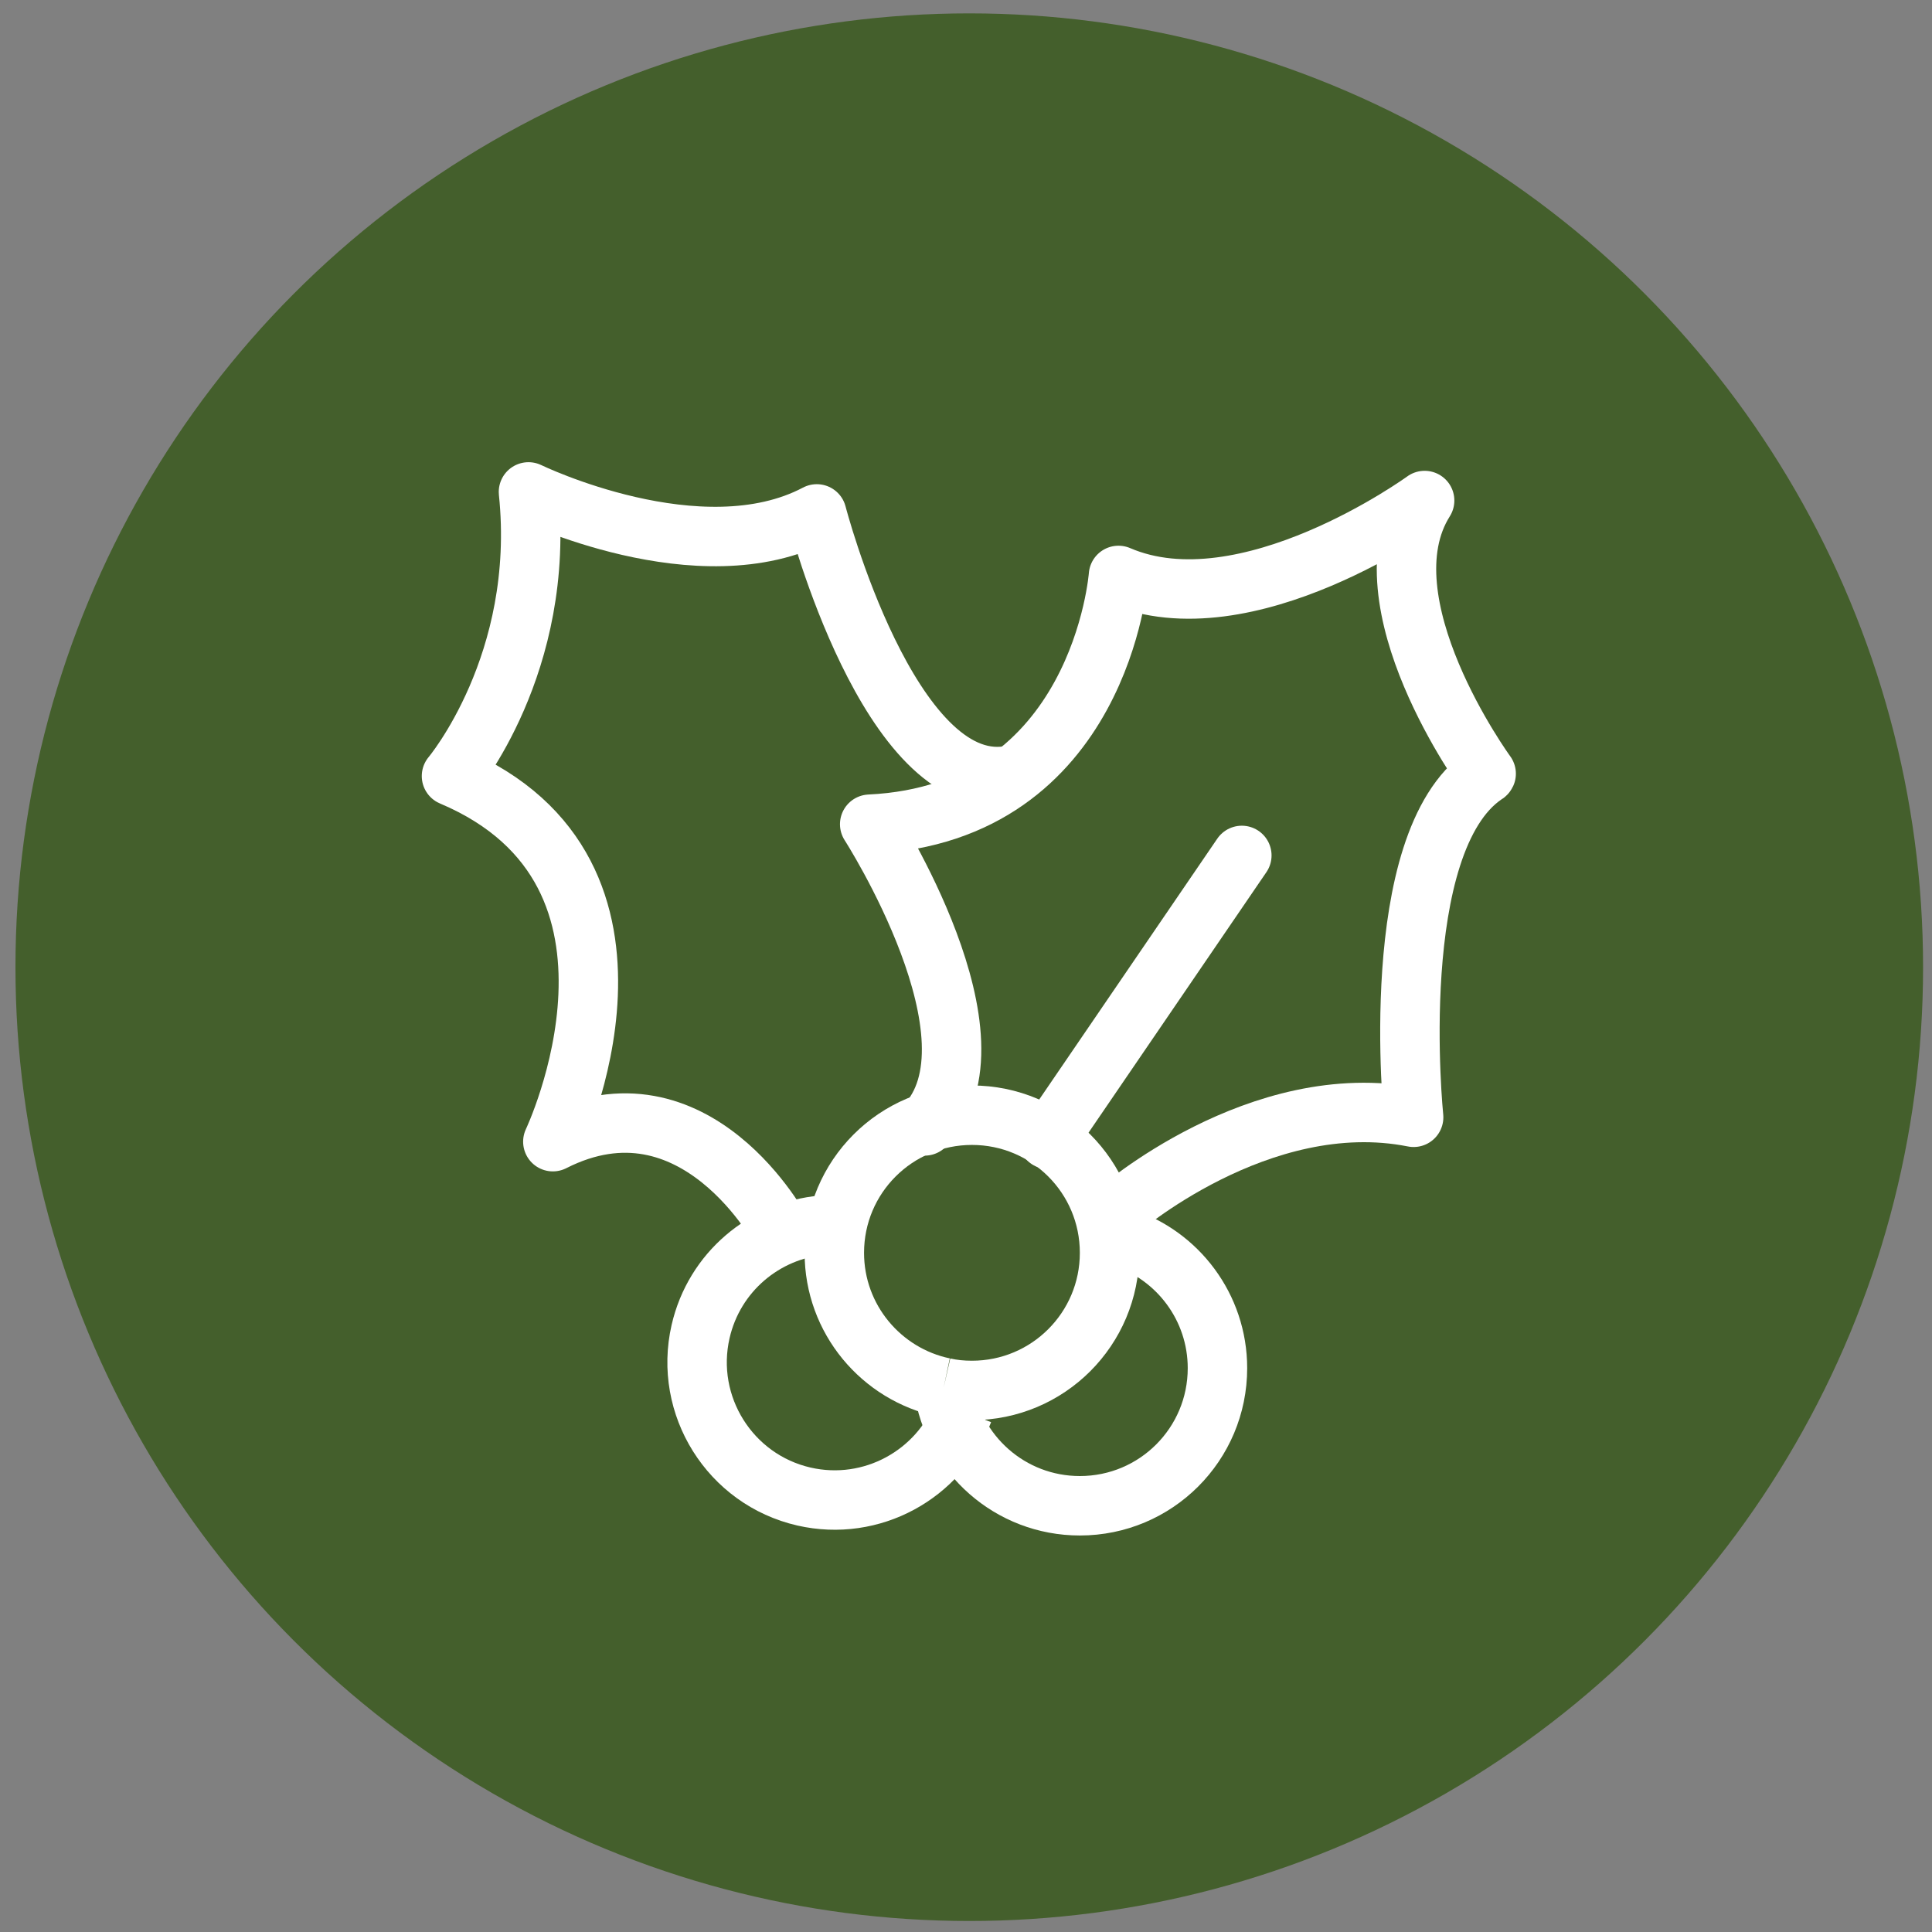
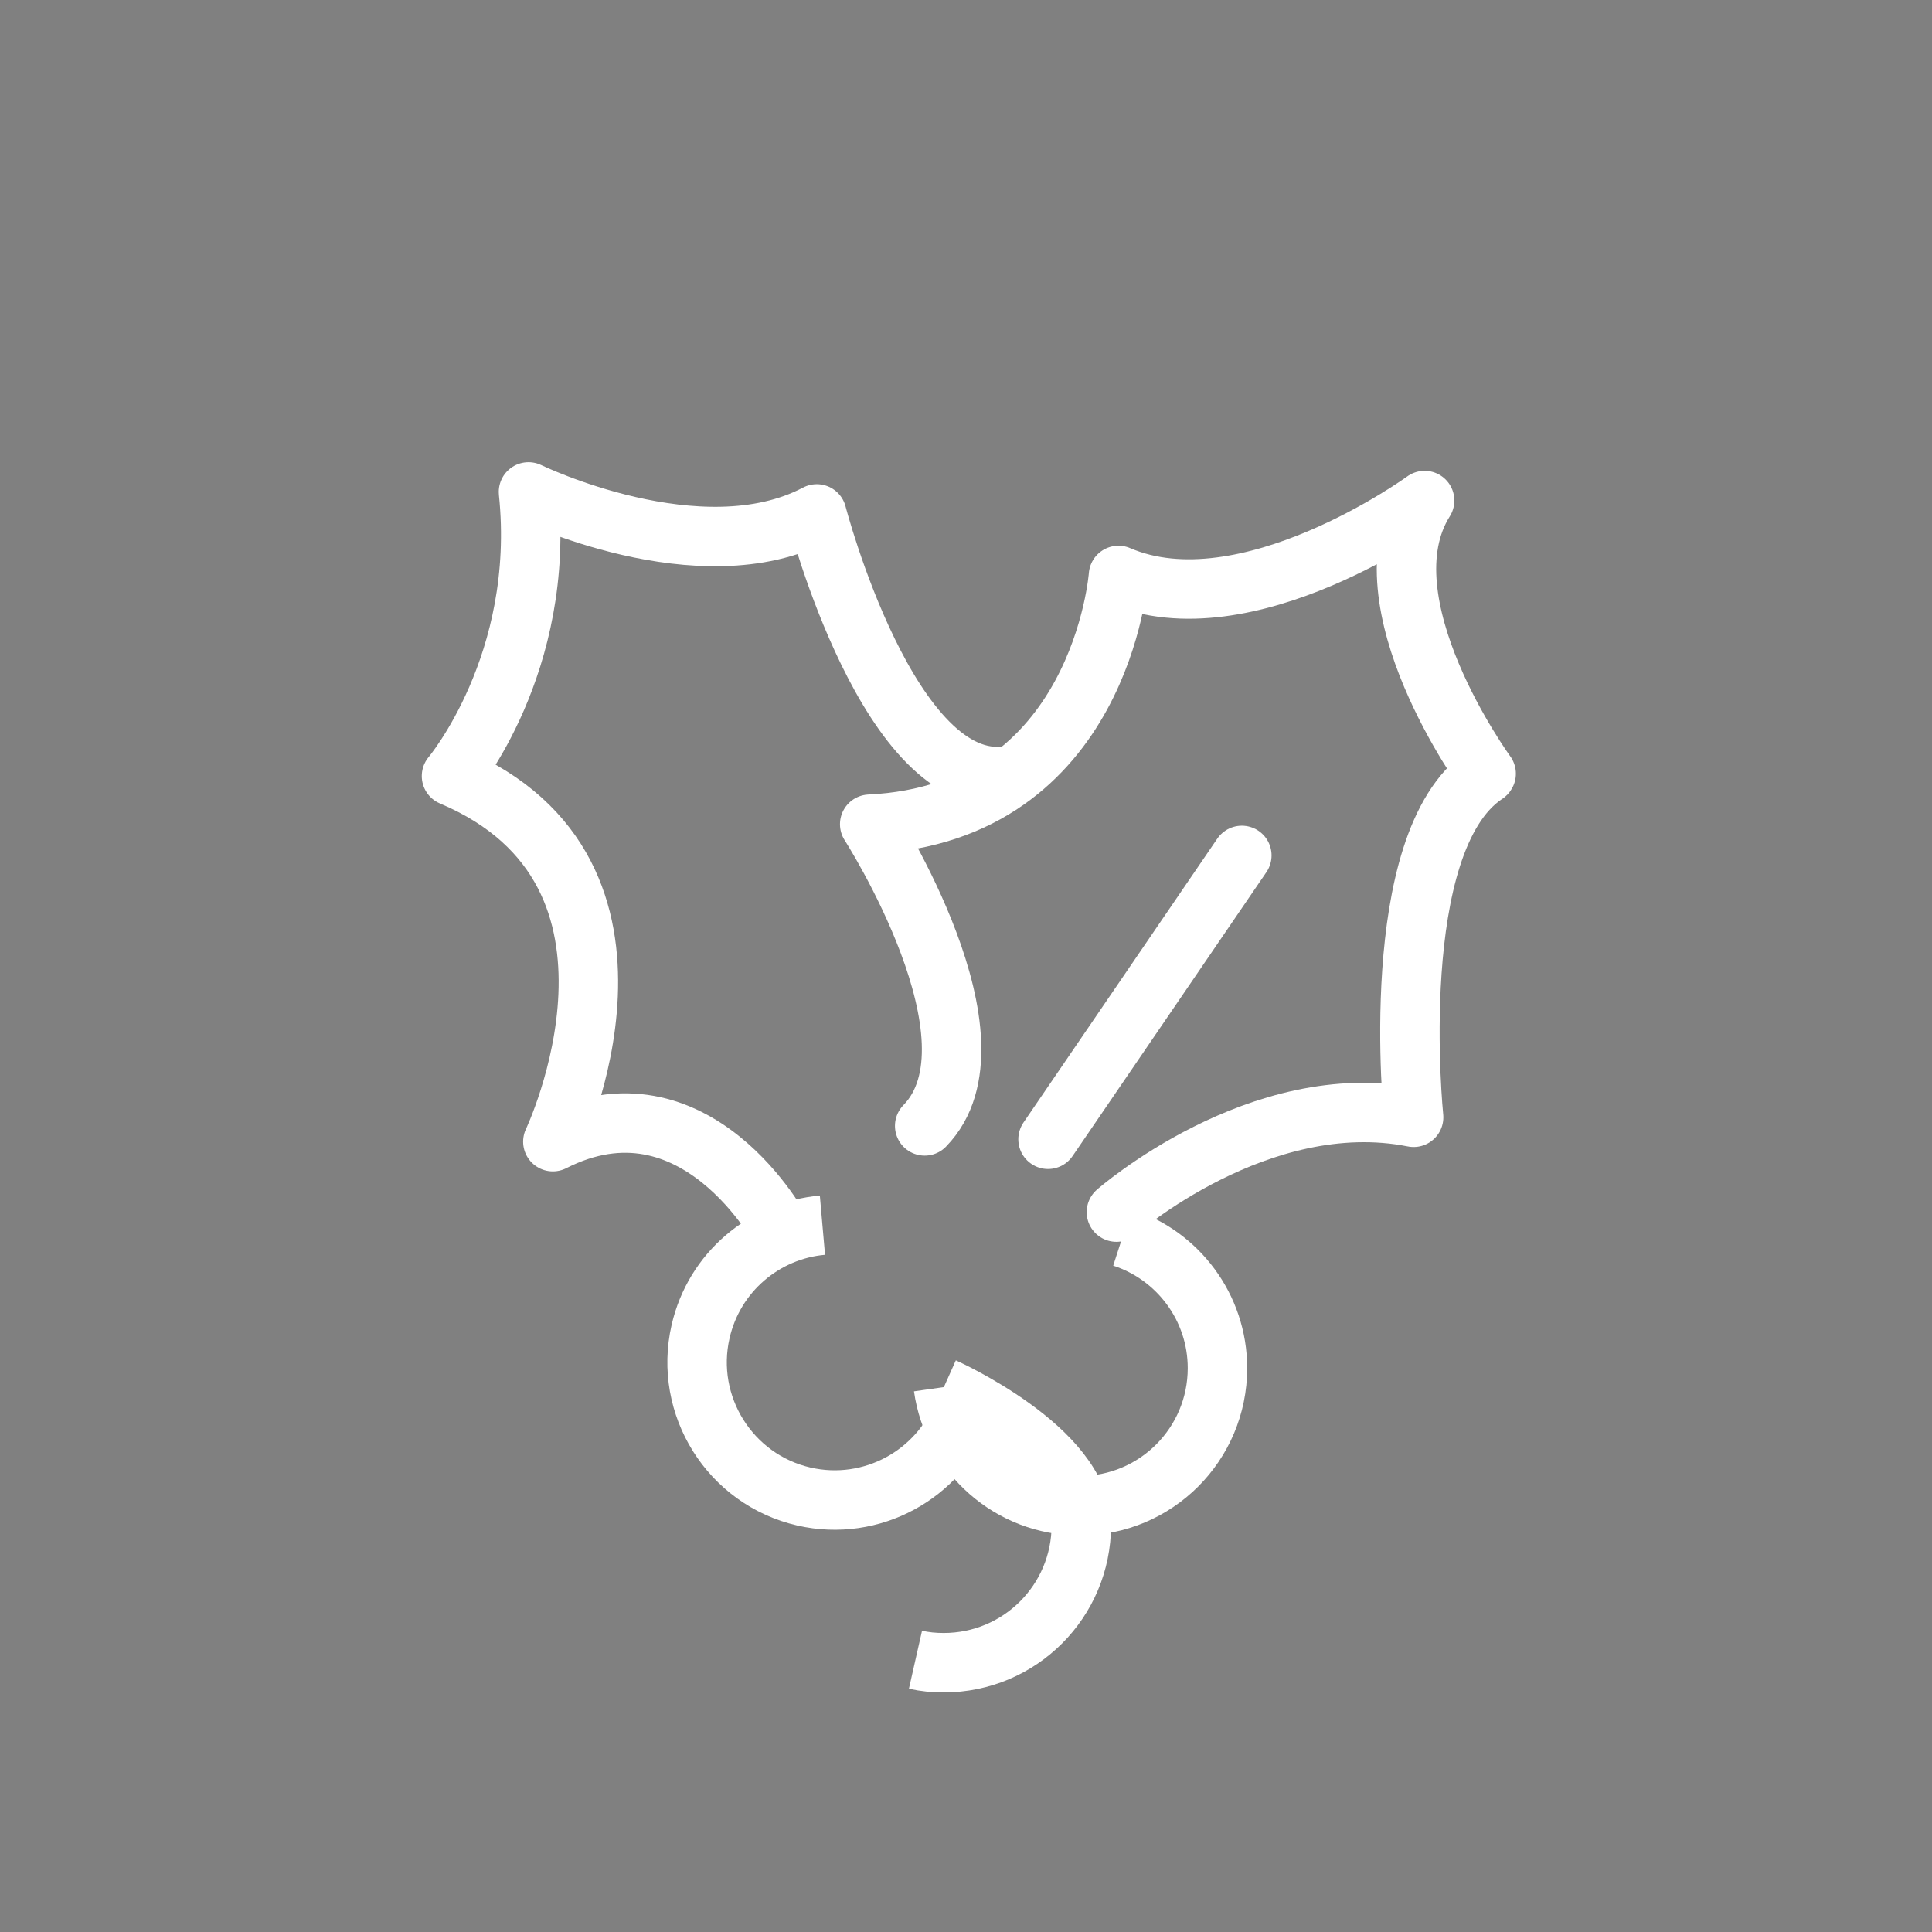
<svg xmlns="http://www.w3.org/2000/svg" id="Ebene_1" data-name="Ebene 1" viewBox="0 0 65 65">
  <rect x="0" y="0" width="65" height="65" fill="#808080" stroke="none" />
  <defs>
    <style>
      .cls-1 {
        stroke-linejoin: round;
      }

      .cls-1, .cls-2 {
        stroke-linecap: round;
      }

      .cls-1, .cls-2, .cls-3 {
        fill: none;
        stroke: #fff;
        stroke-width: 2px;
      }

      .cls-2, .cls-3 {
        stroke-miterlimit: 10;
      }

      .cls-4 {
        fill: #445f2c;
      }
    </style>
  </defs>
-   <circle class="cls-4" cx="32.61" cy="32.54" r="32.09" />
-   <path class="cls-3" d="M31.75,46.68c-2.1-.44-3.68-2.3-3.68-4.53,0-2.56,2.07-4.63,4.63-4.63s4.63,2.07,4.63,4.63-2.07,4.63-4.63,4.63c-.33,0-.64-.03-.95-.1" />
+   <path class="cls-3" d="M31.75,46.68s4.63,2.07,4.63,4.63-2.07,4.63-4.63,4.63c-.33,0-.64-.03-.95-.1" />
  <path class="cls-3" d="M37.76,41.63c1.86.6,3.2,2.35,3.2,4.4,0,2.56-2.07,4.63-4.63,4.63-2.34,0-4.27-1.73-4.59-3.99" />
  <path class="cls-3" d="M27.67,41.22c-1.94.17-3.64,1.57-4.1,3.58-.57,2.49.99,4.98,3.48,5.55,2.28.52,4.55-.74,5.36-2.86" />
  <line class="cls-2" x1="41.78" y1="28.78" x2="35.26" y2="38.33" />
  <path class="cls-1" d="M37.56,40.78s4.81-4.22,10-3.19c0,0-.95-9.24,2.39-11.52.02-.01.04-.02.05-.04,0,0-4.22-5.78-2.07-9.19,0,0-6,4.37-10.3,2.52,0,0-.59,8-8.37,8.37,0,0,4.67,7.26,1.85,10.15" />
  <path class="cls-1" d="M26.3,41.45s-2.89-5.48-7.7-3.04c0,0,4.3-9.04-3.41-12.3,0,0,3.19-3.78,2.59-9.56,0,0,5.78,2.81,9.7.74,0,0,2.44,9.41,6.44,8.81" />
</svg>